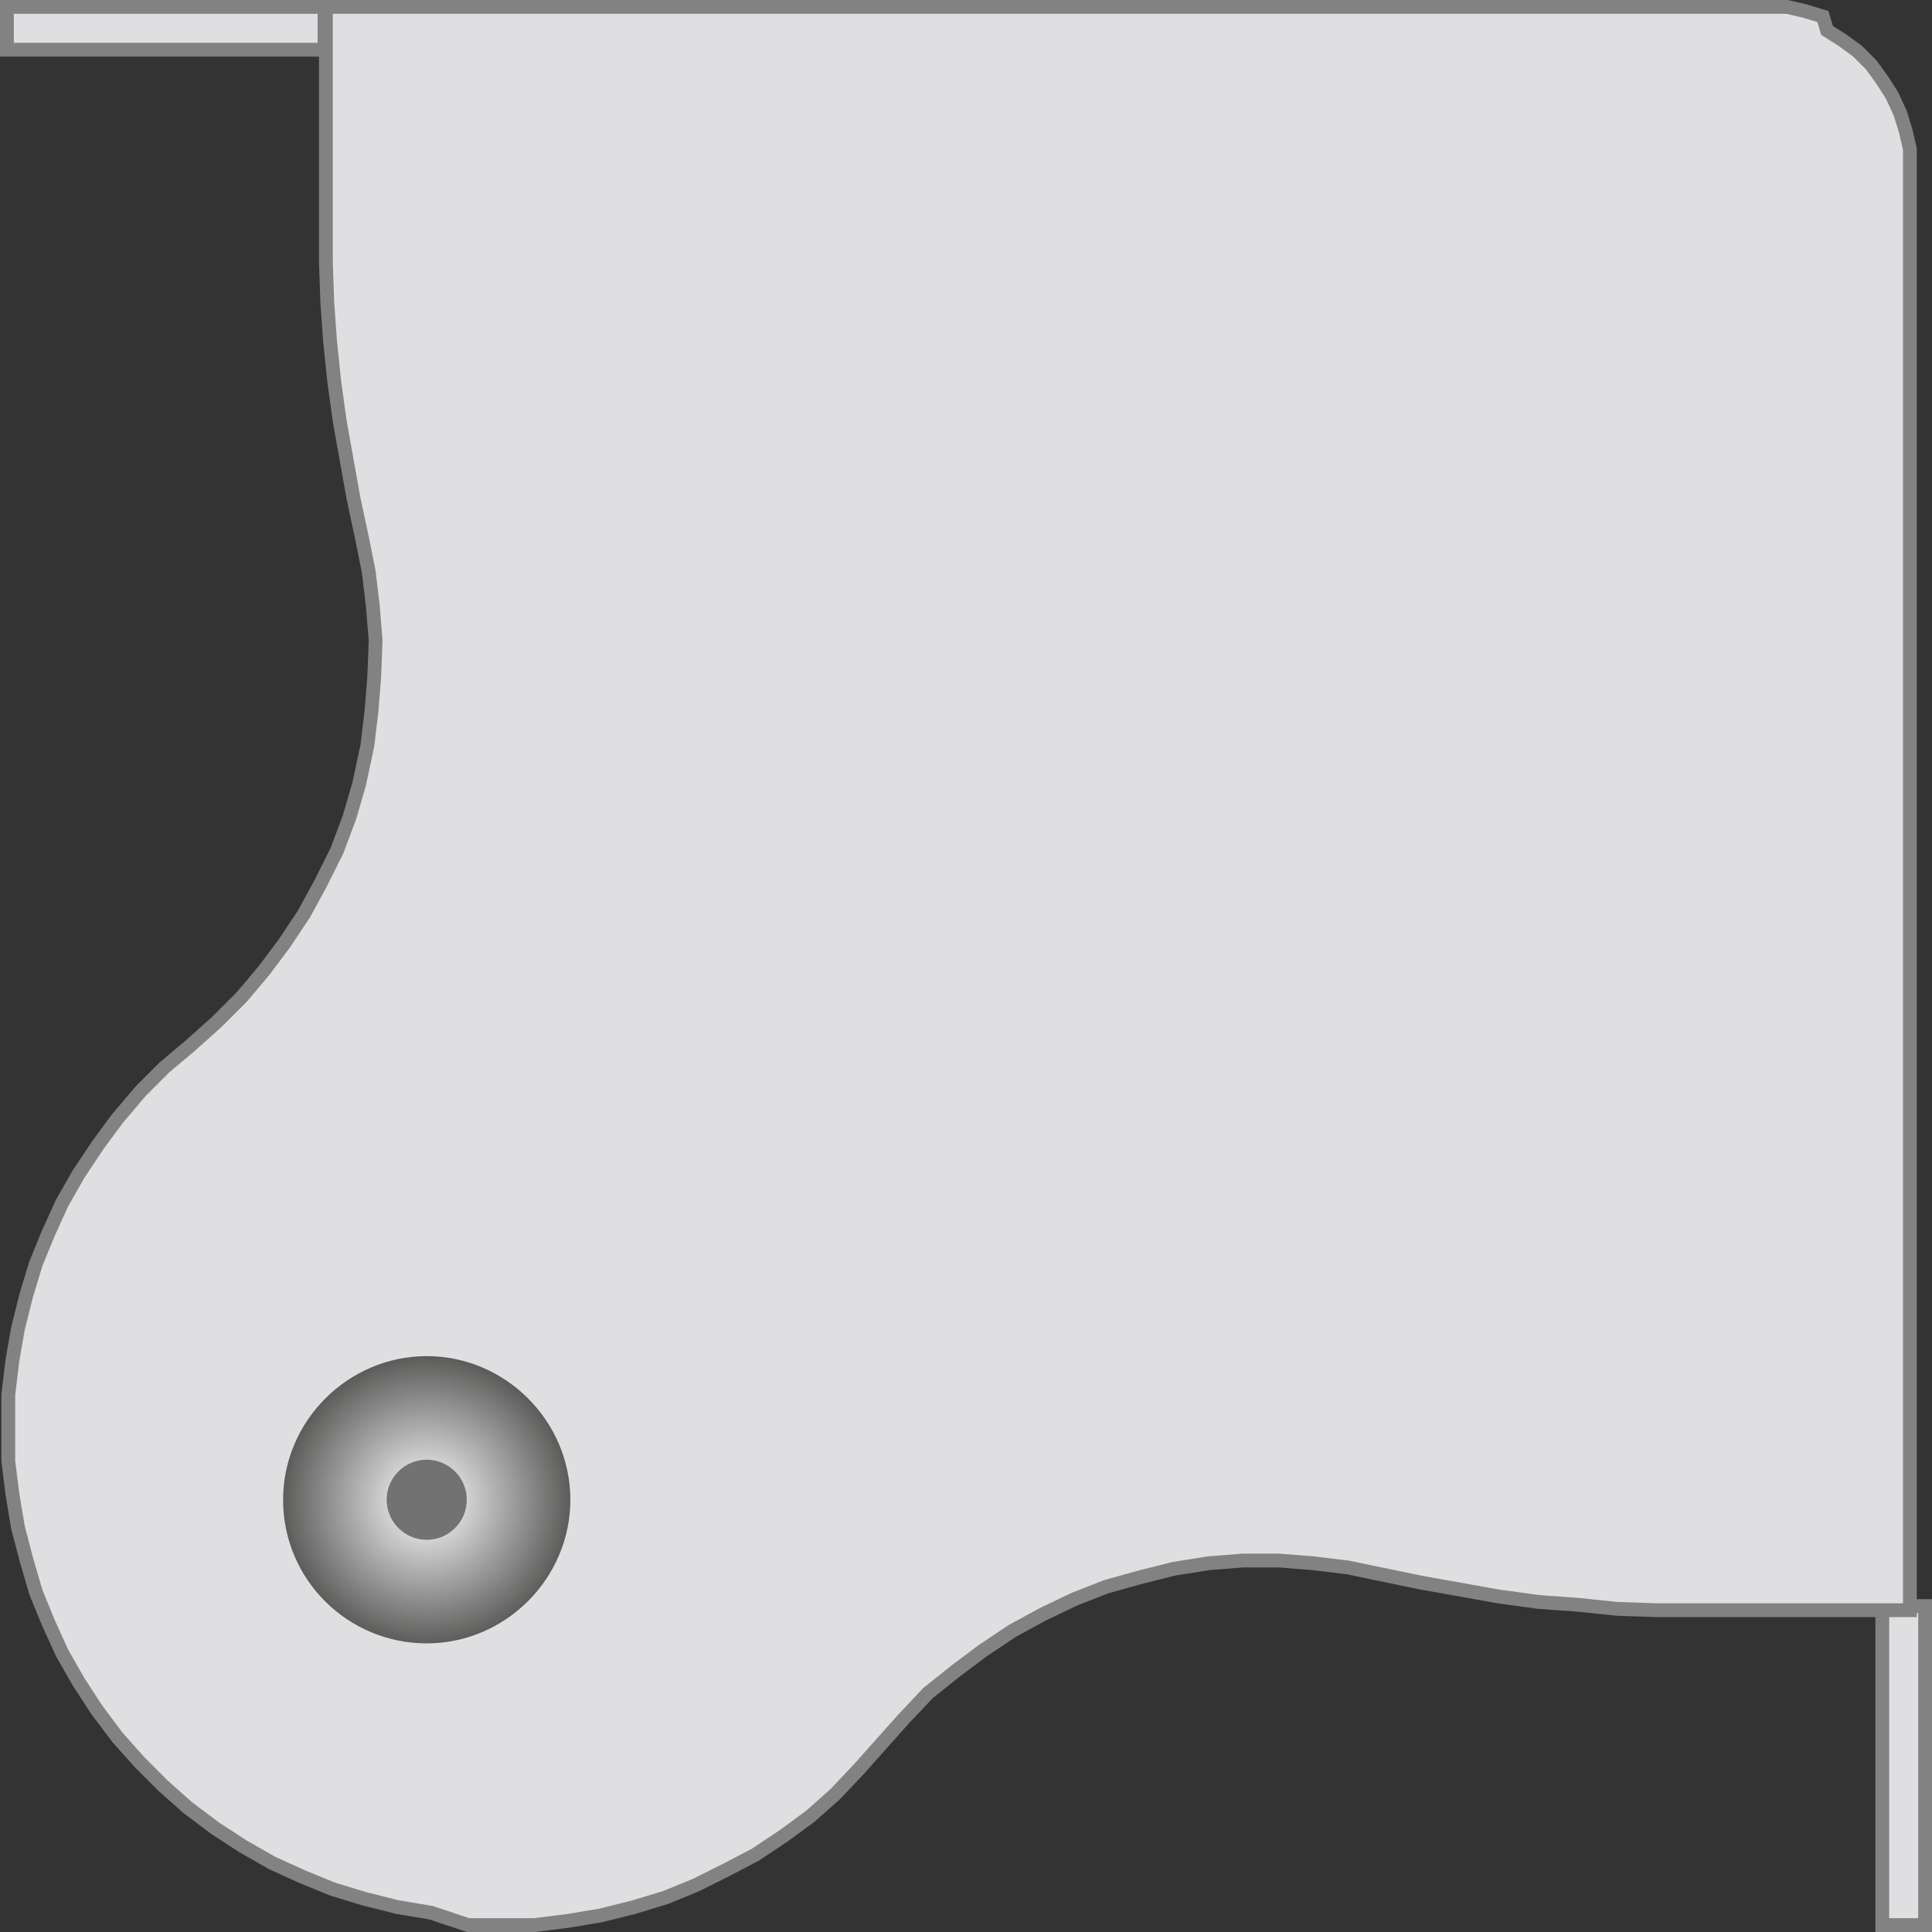
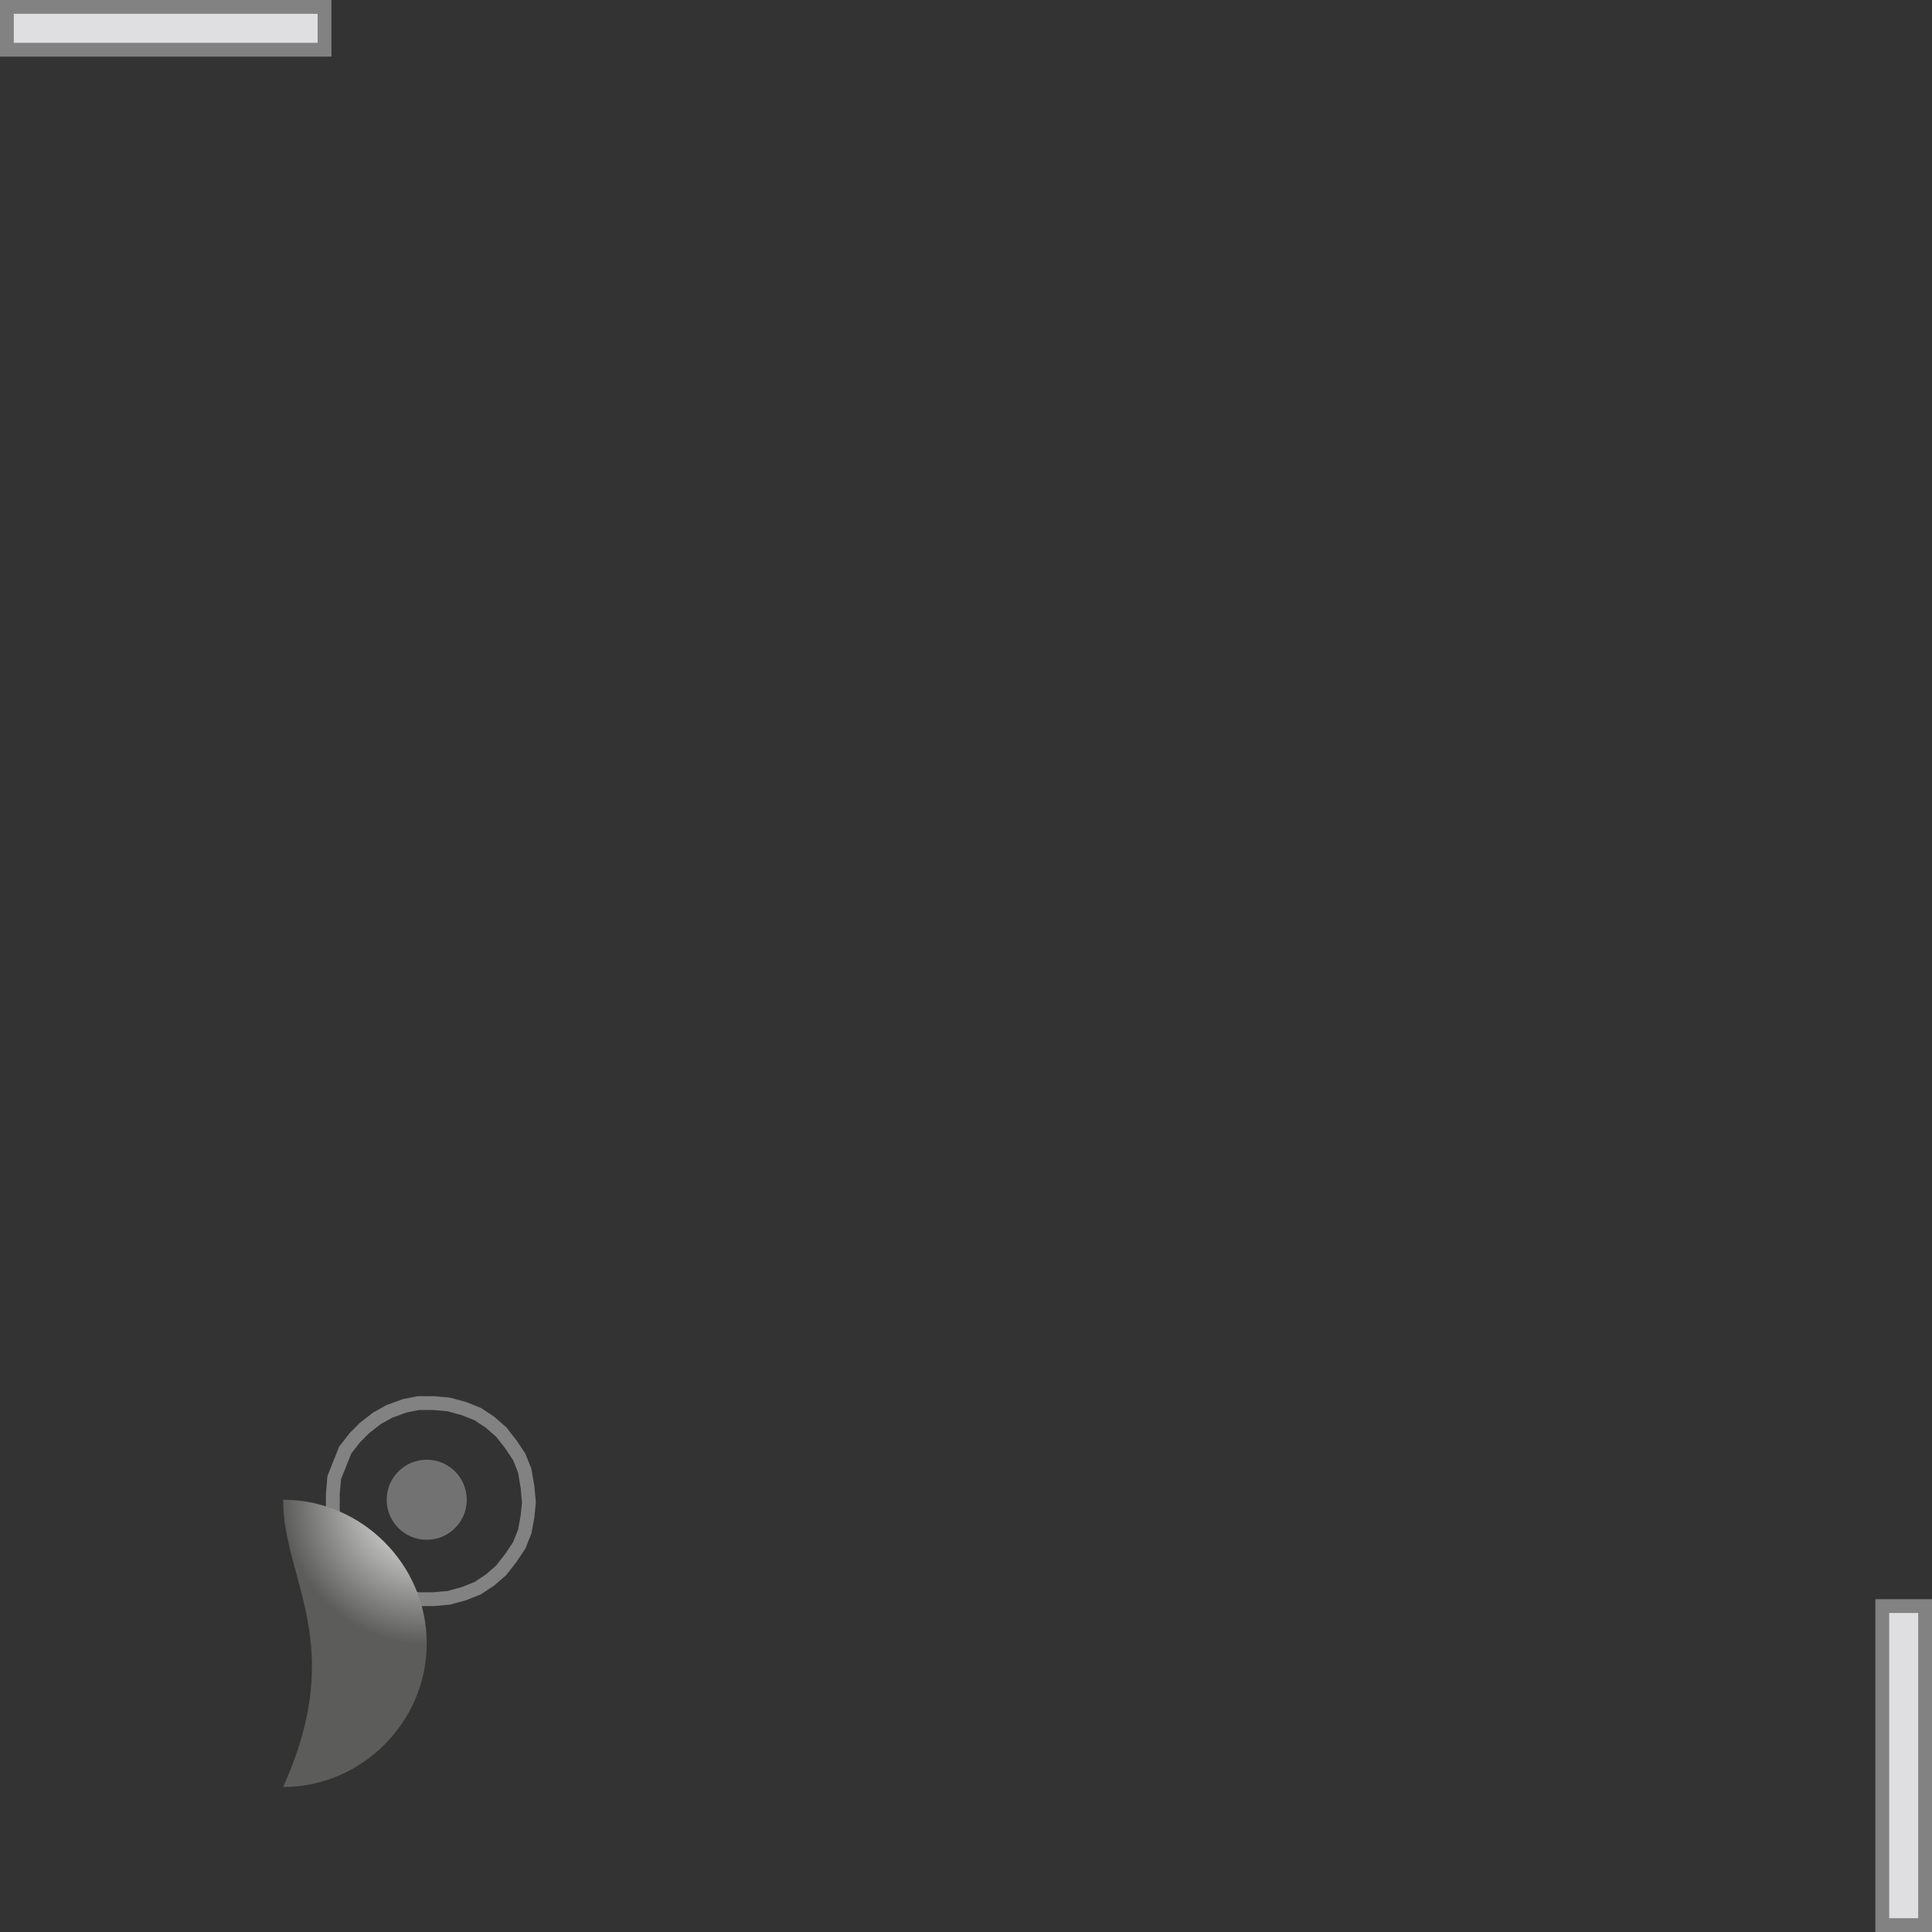
<svg xmlns="http://www.w3.org/2000/svg" version="1.1" id="Layer_1" x="0px" y="0px" viewBox="0 0 139.9 139.9" style="enable-background:new 0 0 139.9 139.9;" xml:space="preserve">
  <rect x="0" y="0" width="139.9" height="139.9" fill="#333333" stroke="none" />
  <style type="text/css">
	.st0{fill:#DFDFE1;stroke:#828282;stroke-miterlimit:10;}
	.st1{fill:none;stroke:#828282;stroke-miterlimit:10;}
	.st2{fill:url(#SVGID_1_);}
	.st3{fill:#737272;}
</style>
  <g>
    <g>
      <polygon class="st0" points="23.5,1.2 23.5,1.8 23.5,2.5 23.5,3.3 23.5,3.6 23.2,3.6 22,3.6 20.6,3.6 19.1,3.6 17.5,3.6 15.7,3.6     13.7,3.6 11.8,3.6 10.1,3.6 8.5,3.6 7.1,3.6 5.7,3.6 4.4,3.6 3.4,3.6 2.5,3.6 1.8,3.6 1.2,3.6 0.8,3.6 0.5,3.6 0.5,0.5 0.8,0.5     1.2,0.5 1.8,0.5 2.5,0.5 3.4,0.5 4.4,0.5 5.7,0.5 7.1,0.5 8.5,0.5 10.1,0.5 11.8,0.5 13.7,0.5 15.7,0.5 17.5,0.5 19.1,0.5     20.6,0.5 22,0.5 23.2,0.5 23.5,0.5 23.5,0.8   " />
      <polygon class="st1" points="28.2,115.2 27.3,114.7 26.4,114 25.7,113.3 25,112.4 24.6,111.4 24.2,110.4 24.1,109.3 24.1,108.2     24.2,107 24.6,106 25,105 25.7,104.1 26.4,103.4 27.3,102.7 28.2,102.2 29.3,101.8 30.3,101.6 31.4,101.6 32.5,101.7 33.6,102     34.6,102.4 35.5,103 36.3,103.7 37,104.6 37.6,105.5 38,106.5 38.2,107.7 38.3,108.8 38.2,109.8 38,110.9 37.6,111.9 37,112.8     36.3,113.7 35.5,114.4 34.6,115 33.6,115.4 32.5,115.7 31.4,115.8 30.3,115.8 29.3,115.6   " />
      <polygon class="st0" points="137.4,116.3 138.1,116.3 138.7,116.3 139.1,116.3 139.4,116.3 139.4,116.7 139.4,117.9 139.4,119.3     139.4,120.8 139.4,122.4 139.4,124.2 139.4,126.2 139.4,128 139.4,129.8 139.4,131.4 139.4,132.8 139.4,134.2 139.4,135.4     139.4,136.5 139.4,137.4 139.4,138.1 139.4,138.7 139.4,139.1 139.4,139.4 136.3,139.4 136.3,139.1 136.3,138.7 136.3,138.1     136.3,137.4 136.3,136.5 136.3,135.4 136.3,134.2 136.3,132.8 136.3,131.4 136.3,129.8 136.3,128 136.3,126.2 136.3,124.2     136.3,122.4 136.3,120.8 136.3,119.3 136.3,117.9 136.3,116.7 136.3,116.3 136.6,116.3   " />
-       <path class="st0" d="M33.9,139.4h2.4h2.4l2.4-0.3l2.4-0.4l2.4-0.6l2.3-0.7l2.2-0.9l2.2-1.1l2.1-1.1l2.1-1.4l1.9-1.4l1.8-1.6    l1.7-1.8l1.6-1.8l1.7-1.9l1.7-1.8l2-1.6l2-1.5l2.1-1.4l2.2-1.2l2.3-1.1l2.3-0.9l2.5-0.7l2.4-0.6l2.5-0.4l2.5-0.2h2.6l2.5,0.2    l2.5,0.3l2.4,0.5l2.9,0.6l2.8,0.5l2.8,0.5l2.9,0.4l2.8,0.2l2.9,0.3l2.9,0.1h2.9h4.1h1.4h1.3h1.3h1.3h1.1h1.1h0.7h0.3h0.8h0.7h0.6    h0.4h0.3v-96v-8.4v-1.4l-0.3-1.3l-0.4-1.3l-0.6-1.3l-0.7-1.1l-0.8-1.1l-1-1l-1.1-0.8l-1.1-0.7L132,1.2l-1.3-0.4l-1.3-0.3H128h-8.4    h-96v0.3v0.4v0.6v0.7v0.8v0.3v0.7v1.1v1.1v1.3v1.3v1.3v1.4v4.1V19l0.1,2.9l0.2,2.8l0.3,2.9l0.4,2.9l0.5,2.8l0.5,2.8l0.6,2.8    l0.5,2.5l0.3,2.5l0.2,2.5l-0.1,2.6l-0.2,2.5l-0.3,2.5L26,56.8l-0.7,2.4l-0.9,2.4L23.2,64L22,66.2l-1.4,2.1l-1.5,2l-1.6,1.9    l-1.8,1.8l-1.9,1.7l-1.9,1.6l-1.7,1.7L8.5,81l-1.4,1.9L5.7,85l-1.2,2.1l-1,2.2l-0.9,2.2l-0.7,2.3l-0.6,2.4l-0.4,2.3l-0.3,2.5v2.4    v2.4l0.3,2.4l0.4,2.4l0.6,2.3l0.7,2.4l0.9,2.2l1,2.2l1.2,2.1l1.3,2l1.5,2l1.6,1.8l1.7,1.7l1.8,1.6l2,1.5l2,1.3l2.1,1.2l2.2,1    l2.2,0.9l2.3,0.7l2.4,0.6l2.4,0.4L33.9,139.4z M30.3,115.8l-1-0.2l-1.1-0.4l-0.9-0.5l-0.9-0.7l-0.7-0.7l-0.7-0.9l-0.4-1l-0.4-1    l-0.1-1.1v-1.1l0.1-1.1l0.4-1l0.4-1l0.7-0.9l0.7-0.7l0.9-0.7l0.9-0.5l1.1-0.4l1-0.2h1.1l1.1,0.1l1,0.3l1,0.4l0.9,0.6l0.8,0.7    l0.7,0.9l0.6,0.9l0.4,1l0.2,1.1l0.1,1.1l-0.1,1l-0.2,1.1l-0.4,1l-0.6,0.9l-0.7,0.9l-0.8,0.7l-0.9,0.6l-1,0.4l-1,0.3l-1.1,0.1H30.3    z" />
    </g>
    <g>
      <radialGradient id="SVGID_1_" cx="-3935.932" cy="4178.79" r="10.398" gradientTransform="matrix(4.489659e-11 -1 -1 -4.489659e-11 4209.701 -3827.285)" gradientUnits="userSpaceOnUse">
        <stop offset="0" style="stop-color:#FFFFFF" />
        <stop offset="1" style="stop-color:#5C5C5B" />
      </radialGradient>
-       <path class="st2" d="M20.5,108.6c0-5.7,4.7-10.4,10.4-10.4c5.7,0,10.4,4.7,10.4,10.4c0,5.7-4.7,10.4-10.4,10.4    C25.2,119,20.5,114.4,20.5,108.6z" />
+       <path class="st2" d="M20.5,108.6c5.7,0,10.4,4.7,10.4,10.4c0,5.7-4.7,10.4-10.4,10.4    C25.2,119,20.5,114.4,20.5,108.6z" />
      <path class="st3" d="M28,108.6c0-1.6,1.3-2.9,2.9-2.9c1.6,0,2.9,1.3,2.9,2.9c0,1.6-1.3,2.9-2.9,2.9C29.3,111.5,28,110.2,28,108.6z    " />
    </g>
  </g>
</svg>